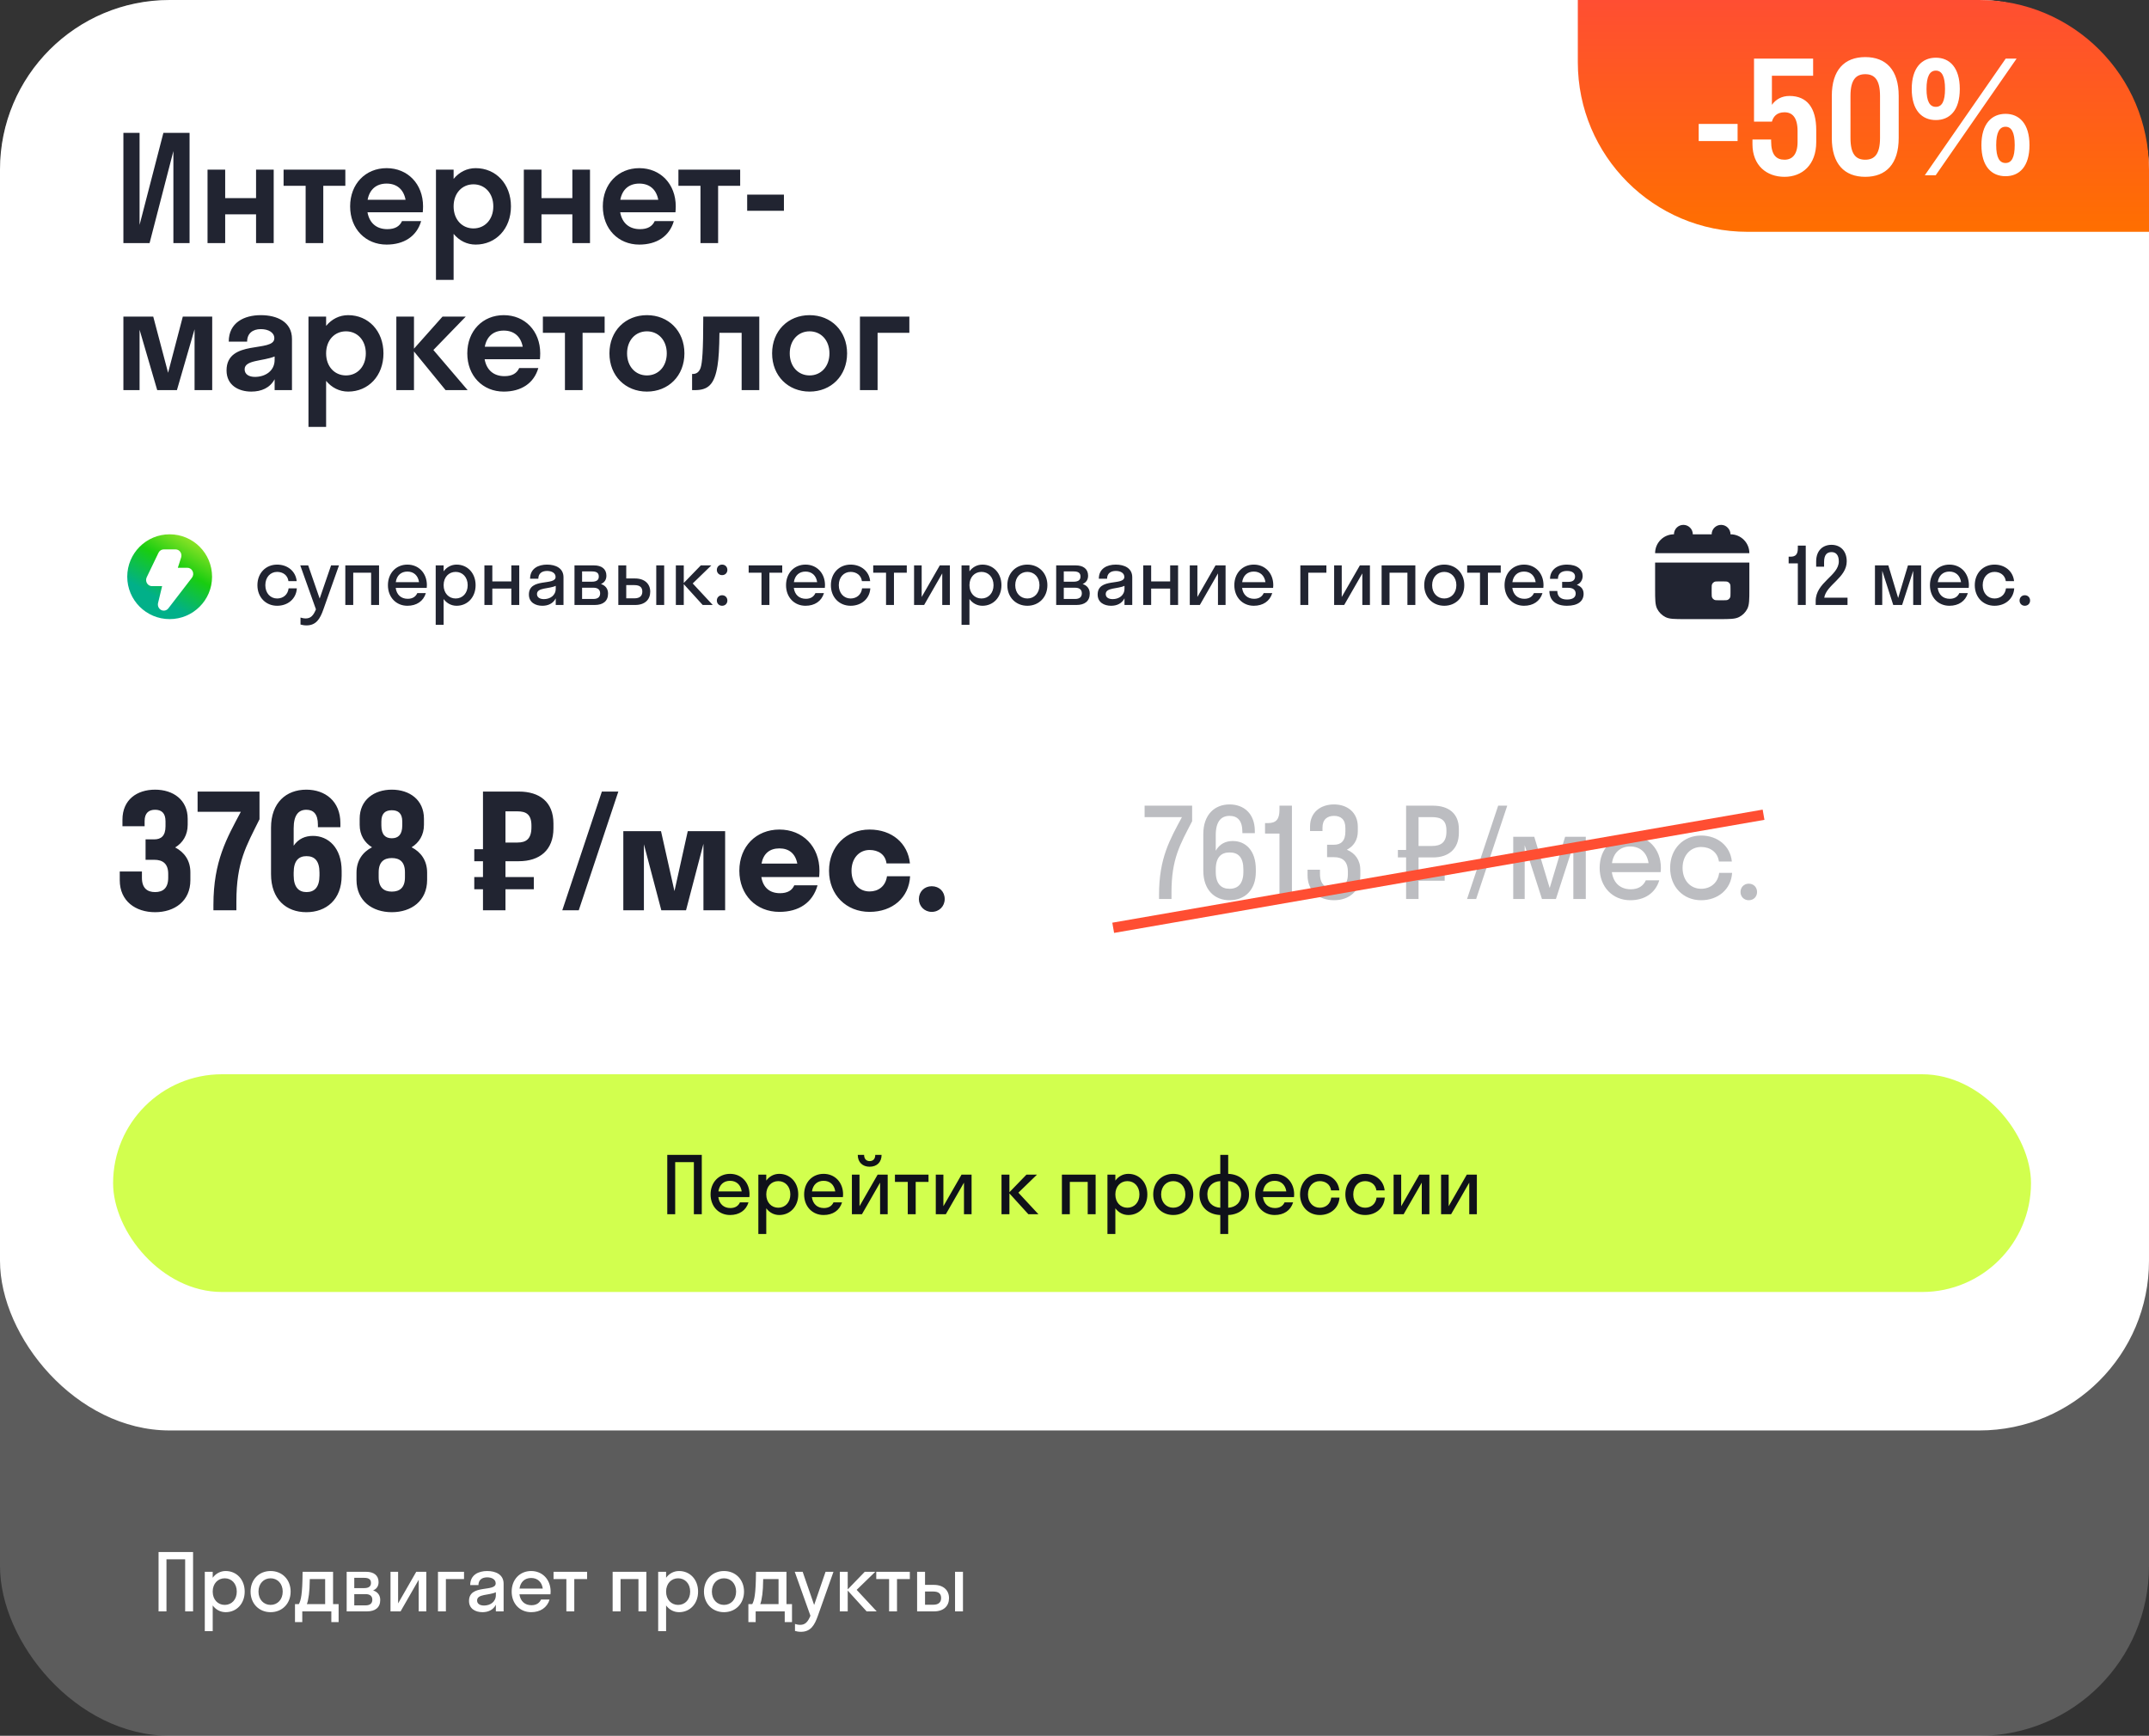
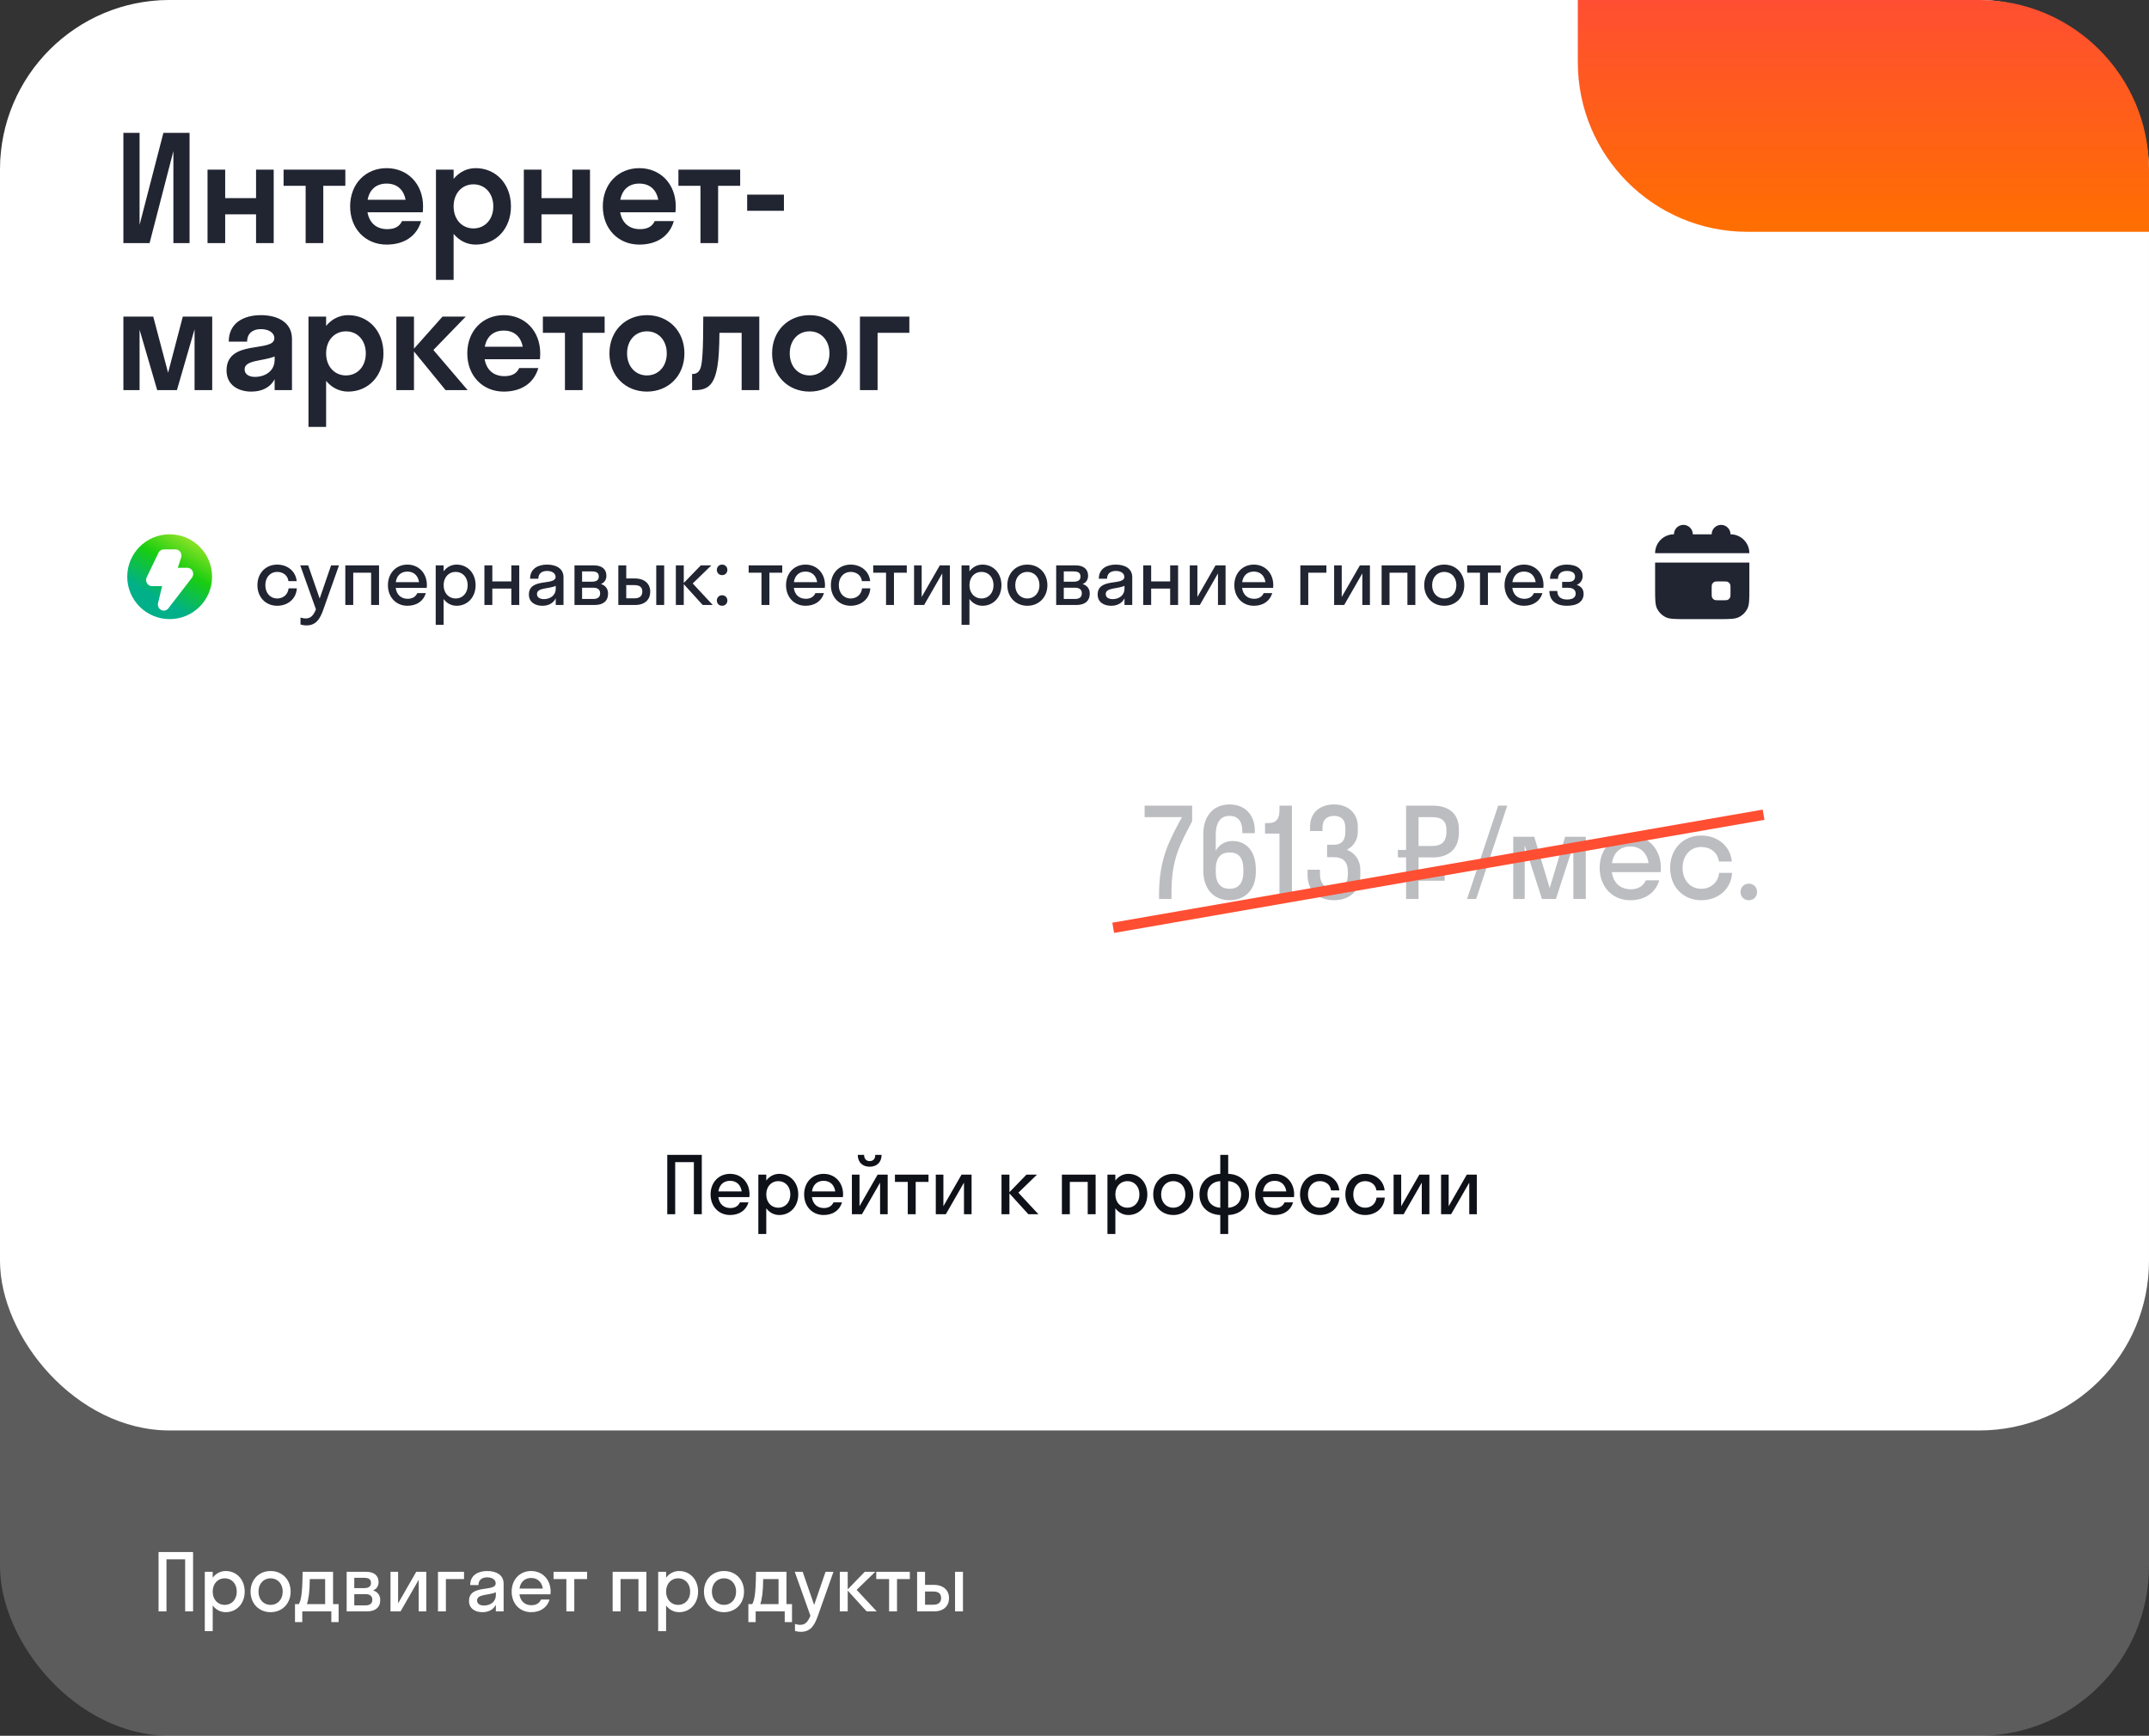
<svg xmlns="http://www.w3.org/2000/svg" width="380" height="307" viewBox="0 0 380 307" fill="none">
  <rect x="0" y="0" width="380" height="307" fill="#333333" stroke="none" />
  <rect opacity="0.2" width="380" height="307" rx="30" fill="white" />
  <rect width="380" height="253" rx="30" fill="white" />
  <path d="M279 0H350C366.569 0 380 13.431 380 30V41H309C292.431 41 279 27.569 279 11V0Z" fill="url(#paint0_linear_25285_517)" />
-   <path d="M307.252 24.949H300.375V21.923H307.252V24.949ZM313.32 13.396V18.54C314.007 17.577 315.053 16.972 316.428 16.972C319.536 16.972 321.159 19.062 321.159 23.023V25.114C321.159 29.185 318.656 31.275 315.548 31.275C312.385 31.275 309.882 29.267 309.882 25.499V24.674H313.182V24.949C313.182 27.397 314.09 28.249 315.548 28.249C316.923 28.249 317.858 27.314 317.858 25.114V23.188C317.858 20.768 316.923 19.86 315.548 19.86C314.145 19.86 313.567 20.658 313.32 21.511H310.157V10.371H320.609V13.396H313.32ZM329.826 31.275C326.14 31.275 323.912 28.992 323.912 24.399V16.972C323.912 12.379 326.14 10.096 329.826 10.096C333.512 10.096 335.74 12.379 335.74 16.972V24.399C335.74 28.992 333.512 31.275 329.826 31.275ZM329.826 28.249C331.449 28.249 332.439 27.287 332.439 24.399V16.972C332.439 14.084 331.449 13.121 329.826 13.121C328.203 13.121 327.213 14.084 327.213 16.972V24.399C327.213 27.287 328.176 28.249 329.826 28.249ZM342.308 21.235C339.86 21.235 338.045 19.53 338.045 15.734C338.045 11.966 339.86 10.206 342.308 10.206C344.756 10.206 346.544 11.966 346.544 15.734C346.544 19.53 344.756 21.235 342.308 21.235ZM340.355 31L354.658 10.371H356.584L342.281 31H340.355ZM342.308 18.897C343.381 18.897 343.931 17.935 343.931 15.734C343.931 13.506 343.381 12.489 342.308 12.489C341.235 12.489 340.658 13.506 340.658 15.734C340.658 17.935 341.235 18.897 342.308 18.897ZM354.631 31.165C352.183 31.165 350.367 29.46 350.367 25.664C350.367 21.896 352.183 20.135 354.631 20.135C357.079 20.135 358.867 21.896 358.867 25.664C358.867 29.46 357.079 31.165 354.631 31.165ZM354.631 28.827C355.703 28.827 356.254 27.864 356.254 25.664C356.254 23.436 355.703 22.418 354.631 22.418C353.558 22.418 352.98 23.436 352.98 25.664C352.98 27.864 353.558 28.827 354.631 28.827Z" fill="white" />
  <path d="M28.892 23.5H33.52V43H30.66V26.724L26.448 43H21.82V23.5H24.68V39.776L28.892 23.5ZM39.818 43H36.697V30H39.818V35.044H45.278V30H48.398V43H45.278V37.904H39.818V43ZM57.165 43H54.045V32.86H50.145V30H61.065V32.86H57.165V43ZM74.756 37.54H64.98C65.318 39.438 66.566 40.53 68.49 40.53C69.868 40.53 70.674 40.01 71.09 39.1H74.47C73.69 41.804 71.428 43.26 68.36 43.26C64.642 43.26 61.912 40.478 61.912 36.5C61.912 32.522 64.642 29.74 68.36 29.74C72.078 29.74 74.808 32.522 74.808 36.5C74.808 36.864 74.782 37.202 74.756 37.54ZM68.36 32.47C66.54 32.47 65.344 33.51 65.006 35.33H71.714C71.376 33.51 70.18 32.47 68.36 32.47ZM80.21 49.5H77.09V30H80.21V31.638C81.198 30.442 82.55 29.74 84.11 29.74C87.672 29.74 90.35 32.522 90.35 36.5C90.35 40.478 87.672 43.26 84.11 43.26C82.55 43.26 81.198 42.558 80.21 41.362V49.5ZM83.72 40.4C85.722 40.4 87.23 38.84 87.23 36.5C87.23 34.16 85.722 32.6 83.72 32.6C81.718 32.6 80.21 34.16 80.21 36.5C80.21 38.84 81.718 40.4 83.72 40.4ZM95.748 43H92.627V30H95.748V35.044H101.207V30H104.327V43H101.207V37.904H95.748V43ZM119.439 37.54H109.663C110.001 39.438 111.249 40.53 113.173 40.53C114.551 40.53 115.357 40.01 115.773 39.1H119.153C118.373 41.804 116.111 43.26 113.043 43.26C109.325 43.26 106.595 40.478 106.595 36.5C106.595 32.522 109.325 29.74 113.043 29.74C116.761 29.74 119.491 32.522 119.491 36.5C119.491 36.864 119.465 37.202 119.439 37.54ZM113.043 32.47C111.223 32.47 110.027 33.51 109.689 35.33H116.397C116.059 33.51 114.863 32.47 113.043 32.47ZM126.982 43H123.862V32.86H119.962V30H130.882V32.86H126.982V43ZM138.619 37.28H132.119V34.42H138.619V37.28ZM31.284 69H27.8L24.68 58.314V69H21.82V56H27.098L29.724 65.932L32.324 56H37.524V69H34.404V58.236L31.284 69ZM44.427 69.26C42.191 69.26 40.059 68.142 40.059 65.516C40.059 59.926 48.509 62.422 48.509 59.822C48.509 58.808 47.469 58.21 46.117 58.21C44.687 58.21 43.699 58.964 43.699 60.42H40.449C40.449 57.04 43.205 55.74 46.117 55.74C48.977 55.74 51.629 56.91 51.629 59.952V69H48.561V67.076C47.729 68.61 46.221 69.26 44.427 69.26ZM43.257 65.308C43.257 66.218 44.037 66.66 45.077 66.66C46.897 66.66 48.561 65.62 48.561 63.644V63.046C46.481 63.904 43.257 63.644 43.257 65.308ZM57.666 75.5H54.546V56H57.666V57.638C58.654 56.442 60.006 55.74 61.566 55.74C65.128 55.74 67.806 58.522 67.806 62.5C67.806 66.478 65.128 69.26 61.566 69.26C60.006 69.26 58.654 68.558 57.666 67.362V75.5ZM61.176 66.4C63.178 66.4 64.686 64.84 64.686 62.5C64.686 60.16 63.178 58.6 61.176 58.6C59.174 58.6 57.666 60.16 57.666 62.5C57.666 64.84 59.174 66.4 61.176 66.4ZM73.203 56V61.668L78.247 56H82.355L76.635 61.902L82.693 69H78.793L73.203 62.162V69H70.083V56H73.203ZM95.473 63.54H85.697C86.035 65.438 87.283 66.53 89.207 66.53C90.585 66.53 91.391 66.01 91.807 65.1H95.187C94.407 67.804 92.145 69.26 89.077 69.26C85.359 69.26 82.629 66.478 82.629 62.5C82.629 58.522 85.359 55.74 89.077 55.74C92.795 55.74 95.525 58.522 95.525 62.5C95.525 62.864 95.499 63.202 95.473 63.54ZM89.077 58.47C87.257 58.47 86.061 59.51 85.723 61.33H92.431C92.093 59.51 90.897 58.47 89.077 58.47ZM103.016 69H99.896V58.86H95.996V56H106.916V58.86H103.016V69ZM114.393 69.26C110.597 69.26 107.763 66.478 107.763 62.5C107.763 58.522 110.597 55.74 114.393 55.74C118.189 55.74 121.023 58.522 121.023 62.5C121.023 66.478 118.189 69.26 114.393 69.26ZM114.393 66.4C116.395 66.4 117.903 64.84 117.903 62.5C117.903 60.16 116.395 58.6 114.393 58.6C112.391 58.6 110.883 60.16 110.883 62.5C110.883 64.84 112.391 66.4 114.393 66.4ZM134.262 69H131.142V58.86H127.216C127.19 61.564 127.086 63.384 126.878 64.658C126.332 68.09 125.162 69 122.848 69H122.38V66.14H122.536C123.186 66.14 123.654 65.75 123.888 65.048C124.174 64.19 124.356 62.136 124.356 56H134.262V69ZM143.158 69.26C139.362 69.26 136.528 66.478 136.528 62.5C136.528 58.522 139.362 55.74 143.158 55.74C146.954 55.74 149.788 58.522 149.788 62.5C149.788 66.478 146.954 69.26 143.158 69.26ZM143.158 66.4C145.16 66.4 146.668 64.84 146.668 62.5C146.668 60.16 145.16 58.6 143.158 58.6C141.156 58.6 139.648 60.16 139.648 62.5C139.648 64.84 141.156 66.4 143.158 66.4ZM155.181 69H152.061V56H160.797V58.86H155.181V69Z" fill="#212431" />
  <path fill-rule="evenodd" clip-rule="evenodd" d="M30 109.5C34.142 109.5 37.5 106.142 37.5 102C37.5 97.858 34.142 94.5 30 94.5C25.858 94.5 22.5 97.858 22.5 102C22.5 106.142 25.858 109.5 30 109.5ZM28.412 97.329C28.247 97.434 28.114 97.585 28.027 97.765L25.944 102.1C25.864 102.265 25.827 102.449 25.834 102.633C25.842 102.818 25.895 102.997 25.989 103.155C26.082 103.312 26.212 103.442 26.368 103.532C26.523 103.622 26.698 103.669 26.875 103.669H28.667L27.948 106.658C27.892 106.897 27.915 107.15 28.015 107.373C28.115 107.597 28.285 107.778 28.498 107.888C28.71 107.997 28.953 108.028 29.184 107.975C29.416 107.922 29.623 107.788 29.772 107.596L33.939 102.178C34.061 102.018 34.138 101.826 34.16 101.624C34.182 101.421 34.149 101.216 34.064 101.032C33.979 100.849 33.846 100.693 33.68 100.585C33.514 100.476 33.322 100.418 33.126 100.418H31.447L32.03 98.593C32.083 98.43 32.097 98.257 32.072 98.087C32.047 97.918 31.984 97.756 31.887 97.617C31.791 97.478 31.664 97.365 31.517 97.286C31.37 97.208 31.208 97.167 31.043 97.167H28.959C28.766 97.167 28.576 97.223 28.412 97.329Z" fill="url(#paint1_linear_25285_517)" />
  <path d="M51.006 102.786C50.866 101.722 50.012 101.148 49.004 101.148C47.814 101.148 46.918 102.086 46.918 103.5C46.918 104.914 47.814 105.852 49.004 105.852C50.026 105.852 50.894 105.222 51.034 104.06H52.49C52.378 105.908 50.908 107.14 49.004 107.14C47.002 107.14 45.518 105.642 45.518 103.5C45.518 101.358 47.002 99.86 49.004 99.86C50.852 99.86 52.294 101.036 52.462 102.786H51.006ZM57.184 107.784C56.596 109.45 55.91 110.612 54.188 110.612C53.796 110.612 53.404 110.542 53.138 110.458V109.226C53.404 109.31 53.726 109.38 54.062 109.38C54.944 109.38 55.42 108.862 55.868 107.77L53.096 100H54.496L56.526 105.866L58.542 100H59.942L57.184 107.784ZM62.461 107H61.061V100H67.025V107H65.625V101.288H62.461V107ZM75.456 103.976H69.968C70.136 105.194 70.92 105.908 72.096 105.908C72.95 105.908 73.51 105.53 73.79 104.9H75.302C74.868 106.342 73.65 107.14 72.04 107.14C70.052 107.14 68.596 105.642 68.596 103.5C68.596 101.358 70.052 99.86 72.04 99.86C74.028 99.86 75.484 101.358 75.484 103.5C75.484 103.668 75.47 103.822 75.456 103.976ZM72.04 101.092C70.906 101.092 70.15 101.792 69.982 102.968H74.098C73.93 101.792 73.16 101.092 72.04 101.092ZM78.444 110.5H77.044V100H78.444V101.05C78.99 100.308 79.802 99.86 80.74 99.86C82.658 99.86 84.1 101.358 84.1 103.5C84.1 105.642 82.658 107.14 80.74 107.14C79.802 107.14 78.99 106.692 78.444 105.95V110.5ZM80.572 105.852C81.79 105.852 82.7 104.914 82.7 103.5C82.7 102.086 81.79 101.148 80.572 101.148C79.354 101.148 78.444 102.086 78.444 103.5C78.444 104.914 79.354 105.852 80.572 105.852ZM87.057 107H85.657V100H87.057V102.828H90.417V100H91.817V107H90.417V104.102H87.057V107ZM95.904 107.14C94.658 107.14 93.524 106.538 93.524 105.152C93.524 102.128 98.242 103.64 98.242 102.044C98.242 101.358 97.584 100.98 96.73 100.98C95.82 100.98 95.19 101.442 95.19 102.352H93.734C93.734 100.546 95.19 99.86 96.73 99.86C98.242 99.86 99.642 100.476 99.642 102.1V107H98.27V105.824C97.808 106.748 96.912 107.14 95.904 107.14ZM94.952 105.068C94.952 105.67 95.47 105.964 96.184 105.964C97.262 105.964 98.27 105.334 98.27 104.116V103.612C97.08 104.186 94.952 103.892 94.952 105.068ZM101.585 107V100H105.057C106.345 100 107.227 100.602 107.227 101.82C107.227 102.562 106.863 103.038 106.261 103.29C107.031 103.542 107.521 104.102 107.521 104.984C107.521 106.328 106.625 107 105.169 107H101.585ZM104.651 101.064H102.929V102.884H104.651C105.519 102.884 105.883 102.562 105.883 101.974C105.883 101.344 105.519 101.064 104.651 101.064ZM104.931 103.948H102.929V105.936H104.931C105.715 105.936 106.121 105.586 106.121 104.942C106.121 104.298 105.715 103.948 104.931 103.948ZM114.979 104.648C114.979 106.034 114.055 107 112.305 107H109.337V100H110.737V102.31H112.291C113.985 102.31 114.979 103.262 114.979 104.648ZM117.443 107H116.043V100H117.443V107ZM112.179 103.486H110.737V105.824H112.179C113.131 105.824 113.579 105.39 113.579 104.634C113.579 103.864 113.131 103.486 112.179 103.486ZM120.909 100V103.108L123.919 100H125.781L122.491 103.192L126.033 107H124.255L120.909 103.318V107H119.509V100H120.909ZM127.681 101.722C127.149 101.722 126.757 101.316 126.757 100.798C126.757 100.266 127.149 99.86 127.681 99.86C128.241 99.86 128.619 100.266 128.619 100.798C128.619 101.316 128.241 101.722 127.681 101.722ZM127.681 107.14C127.149 107.14 126.757 106.734 126.757 106.216C126.757 105.684 127.149 105.278 127.681 105.278C128.241 105.278 128.619 105.684 128.619 106.216C128.619 106.734 128.241 107.14 127.681 107.14ZM136.051 107H134.651V101.288H132.383V100H138.319V101.288H136.051V107ZM145.853 103.976H140.365C140.533 105.194 141.317 105.908 142.493 105.908C143.347 105.908 143.907 105.53 144.187 104.9H145.699C145.265 106.342 144.047 107.14 142.437 107.14C140.449 107.14 138.993 105.642 138.993 103.5C138.993 101.358 140.449 99.86 142.437 99.86C144.425 99.86 145.881 101.358 145.881 103.5C145.881 103.668 145.867 103.822 145.853 103.976ZM142.437 101.092C141.303 101.092 140.547 101.792 140.379 102.968H144.495C144.327 101.792 143.557 101.092 142.437 101.092ZM152.41 102.786C152.27 101.722 151.416 101.148 150.408 101.148C149.218 101.148 148.322 102.086 148.322 103.5C148.322 104.914 149.218 105.852 150.408 105.852C151.43 105.852 152.298 105.222 152.438 104.06H153.894C153.782 105.908 152.312 107.14 150.408 107.14C148.406 107.14 146.922 105.642 146.922 103.5C146.922 101.358 148.406 99.86 150.408 99.86C152.256 99.86 153.698 101.036 153.866 102.786H152.41ZM158.076 107H156.676V101.288H154.408V100H160.344V101.288H158.076V107ZM167.96 107H166.616V101.414L163.41 107H161.632V100H162.976V105.586L166.182 100H167.96V107ZM171.426 110.5H170.026V100H171.426V101.05C171.972 100.308 172.784 99.86 173.722 99.86C175.64 99.86 177.082 101.358 177.082 103.5C177.082 105.642 175.64 107.14 173.722 107.14C172.784 107.14 171.972 106.692 171.426 105.95V110.5ZM173.554 105.852C174.772 105.852 175.682 104.914 175.682 103.5C175.682 102.086 174.772 101.148 173.554 101.148C172.336 101.148 171.426 102.086 171.426 103.5C171.426 104.914 172.336 105.852 173.554 105.852ZM181.664 107.14C179.634 107.14 178.122 105.642 178.122 103.5C178.122 101.358 179.634 99.86 181.664 99.86C183.694 99.86 185.206 101.358 185.206 103.5C185.206 105.642 183.694 107.14 181.664 107.14ZM181.664 105.852C182.882 105.852 183.806 104.914 183.806 103.5C183.806 102.086 182.882 101.148 181.664 101.148C180.446 101.148 179.522 102.086 179.522 103.5C179.522 104.914 180.446 105.852 181.664 105.852ZM186.761 107V100H190.233C191.521 100 192.403 100.602 192.403 101.82C192.403 102.562 192.039 103.038 191.437 103.29C192.207 103.542 192.697 104.102 192.697 104.984C192.697 106.328 191.801 107 190.345 107H186.761ZM189.827 101.064H188.105V102.884H189.827C190.695 102.884 191.059 102.562 191.059 101.974C191.059 101.344 190.695 101.064 189.827 101.064ZM190.107 103.948H188.105V105.936H190.107C190.891 105.936 191.297 105.586 191.297 104.942C191.297 104.298 190.891 103.948 190.107 103.948ZM196.474 107.14C195.228 107.14 194.094 106.538 194.094 105.152C194.094 102.128 198.812 103.64 198.812 102.044C198.812 101.358 198.154 100.98 197.3 100.98C196.39 100.98 195.76 101.442 195.76 102.352H194.304C194.304 100.546 195.76 99.86 197.3 99.86C198.812 99.86 200.212 100.476 200.212 102.1V107H198.84V105.824C198.378 106.748 197.482 107.14 196.474 107.14ZM195.522 105.068C195.522 105.67 196.04 105.964 196.754 105.964C197.832 105.964 198.84 105.334 198.84 104.116V103.612C197.65 104.186 195.522 103.892 195.522 105.068ZM203.555 107H202.155V100H203.555V102.828H206.915V100H208.315V107H206.915V104.102H203.555V107ZM216.714 107H215.37V101.414L212.164 107H210.386V100H211.73V105.586L214.936 100H216.714V107ZM225.122 103.976H219.634C219.802 105.194 220.586 105.908 221.762 105.908C222.616 105.908 223.176 105.53 223.456 104.9H224.968C224.534 106.342 223.316 107.14 221.706 107.14C219.718 107.14 218.262 105.642 218.262 103.5C218.262 101.358 219.718 99.86 221.706 99.86C223.694 99.86 225.15 101.358 225.15 103.5C225.15 103.668 225.136 103.822 225.122 103.976ZM221.706 101.092C220.572 101.092 219.816 101.792 219.648 102.968H223.764C223.596 101.792 222.826 101.092 221.706 101.092ZM231.336 107H229.936V100H234.542V101.288H231.336V107ZM242.239 107H240.895V101.414L237.689 107H235.911V100H237.255V105.586L240.461 100H242.239V107ZM245.706 107H244.306V100H250.27V107H248.87V101.288H245.706V107ZM255.382 107.14C253.352 107.14 251.84 105.642 251.84 103.5C251.84 101.358 253.352 99.86 255.382 99.86C257.412 99.86 258.924 101.358 258.924 103.5C258.924 105.642 257.412 107.14 255.382 107.14ZM255.382 105.852C256.6 105.852 257.524 104.914 257.524 103.5C257.524 102.086 256.6 101.148 255.382 101.148C254.164 101.148 253.24 102.086 253.24 103.5C253.24 104.914 254.164 105.852 255.382 105.852ZM263.104 107H261.704V101.288H259.436V100H265.372V101.288H263.104V107ZM272.905 103.976H267.417C267.585 105.194 268.369 105.908 269.545 105.908C270.399 105.908 270.959 105.53 271.239 104.9H272.751C272.317 106.342 271.099 107.14 269.489 107.14C267.501 107.14 266.045 105.642 266.045 103.5C266.045 101.358 267.501 99.86 269.489 99.86C271.477 99.86 272.933 101.358 272.933 103.5C272.933 103.668 272.919 103.822 272.905 103.976ZM269.489 101.092C268.355 101.092 267.599 101.792 267.431 102.968H271.547C271.379 101.792 270.609 101.092 269.489 101.092ZM276.229 102.912H277.335C278.105 102.912 278.511 102.59 278.511 101.974C278.511 101.386 278.049 100.98 277.083 100.98C276.061 100.98 275.487 101.484 275.487 102.38H274.087C274.087 101.008 275.109 99.86 277.083 99.86C278.945 99.86 279.855 100.77 279.855 101.862C279.855 102.548 279.505 103.15 278.819 103.444C279.603 103.71 280.023 104.242 280.023 105.026C280.023 106.342 279.001 107.14 277.083 107.14C275.123 107.14 273.975 106.188 273.975 104.522H275.375C275.375 105.474 275.949 106.034 277.097 106.034C278.189 106.034 278.623 105.586 278.623 104.984C278.623 104.326 278.133 103.962 277.335 103.962H276.229V102.912Z" fill="#212431" />
  <path d="M299.333 94.5C299.333 93.579 298.587 92.833 297.667 92.833C296.746 92.833 296 93.579 296 94.5C294.159 94.5 292.667 95.992 292.667 97.833H309.333C309.333 95.992 307.841 94.5 306 94.5C306 93.579 305.254 92.833 304.333 92.833C303.413 92.833 302.667 93.579 302.667 94.5H299.333Z" fill="#212431" />
  <path fill-rule="evenodd" clip-rule="evenodd" d="M292.667 99.5H309.333V104.167C309.333 106.034 309.333 106.967 308.97 107.68C308.65 108.307 308.141 108.817 307.513 109.137C306.8 109.5 305.867 109.5 304 109.5H298C296.133 109.5 295.2 109.5 294.487 109.137C293.86 108.817 293.35 108.307 293.03 107.68C292.667 106.967 292.667 106.034 292.667 104.167V99.5ZM302.667 104.167C302.667 103.7 302.667 103.467 302.758 103.288C302.837 103.132 302.965 103.004 303.122 102.924C303.3 102.833 303.533 102.833 304 102.833H304.667C305.133 102.833 305.367 102.833 305.545 102.924C305.702 103.004 305.829 103.132 305.909 103.288C306 103.467 306 103.7 306 104.167V104.833C306 105.3 306 105.533 305.909 105.712C305.829 105.868 305.702 105.996 305.545 106.076C305.367 106.167 305.133 106.167 304.667 106.167H304C303.533 106.167 303.3 106.167 303.122 106.076C302.965 105.996 302.837 105.868 302.758 105.712C302.667 105.533 302.667 105.3 302.667 104.833V104.167Z" fill="#212431" />
-   <path d="M317.904 96.976V96.5H319.304V107H317.904V99.636H316.28V98.46H316.616C317.526 98.46 317.904 98.026 317.904 96.976ZM326.55 99.286C326.55 102.184 322.938 103.43 322.574 105.712H326.69V107H321.062V106.3C321.062 102.968 325.15 101.848 325.15 99.286C325.15 98.124 324.604 97.648 323.862 97.648C323.078 97.648 322.546 98.096 322.546 99.412V100.224H321.146V99.3C321.146 97.34 322.35 96.36 323.862 96.36C325.346 96.36 326.55 97.354 326.55 99.286ZM336.344 107H334.776L332.83 100.952V107H331.542V100H333.908L335.644 105.768L337.38 100H339.704V107H338.304V100.952L336.344 107ZM348.124 103.976H342.636C342.804 105.194 343.588 105.908 344.764 105.908C345.618 105.908 346.178 105.53 346.458 104.9H347.97C347.536 106.342 346.318 107.14 344.708 107.14C342.72 107.14 341.264 105.642 341.264 103.5C341.264 101.358 342.72 99.86 344.708 99.86C346.696 99.86 348.152 101.358 348.152 103.5C348.152 103.668 348.138 103.822 348.124 103.976ZM344.708 101.092C343.574 101.092 342.818 101.792 342.65 102.968H346.766C346.598 101.792 345.828 101.092 344.708 101.092ZM354.682 102.786C354.542 101.722 353.688 101.148 352.68 101.148C351.49 101.148 350.594 102.086 350.594 103.5C350.594 104.914 351.49 105.852 352.68 105.852C353.702 105.852 354.57 105.222 354.71 104.06H356.166C356.054 105.908 354.584 107.14 352.68 107.14C350.678 107.14 349.194 105.642 349.194 103.5C349.194 101.358 350.678 99.86 352.68 99.86C354.528 99.86 355.97 101.036 356.138 102.786H354.682ZM358.035 107.14C357.503 107.14 357.111 106.734 357.111 106.216C357.111 105.684 357.503 105.278 358.035 105.278C358.595 105.278 358.973 105.684 358.973 106.216C358.973 106.734 358.595 107.14 358.035 107.14Z" fill="#212431" />
-   <path d="M27.28 152.068H25.74V148.456H27.28C28.484 148.456 29.268 147.84 29.268 146.132V145.264C29.268 143.78 28.54 143.22 27.42 143.22C26.328 143.22 25.572 143.78 25.572 145.208V146.132H21.652V144.984C21.652 141.428 24.228 139.664 27.42 139.664C30.612 139.664 33.188 141.456 33.188 144.816V145.88C33.188 147.7 32.32 149.072 30.976 149.884C32.6 150.724 33.664 152.208 33.664 154.28V155.68C33.664 159.376 30.864 161.336 27.42 161.336C23.976 161.336 21.176 159.376 21.176 155.68V154.14H25.096V155.26C25.096 157.08 26.048 157.78 27.42 157.78C28.82 157.78 29.744 157.08 29.744 155.232V154.56C29.744 152.74 28.764 152.068 27.28 152.068ZM41.799 159.46V161H37.739V160.048C37.739 152.292 40.119 148.232 42.583 143.584H34.939V140H45.887V144.9C43.535 149.66 41.799 152.46 41.799 159.46ZM51.929 146.496V149.576C52.769 148.344 53.973 147.84 55.345 147.84C58.061 147.84 60.413 149.94 60.413 154.028V154.896C60.413 159.096 57.697 161.336 54.169 161.336C50.613 161.336 47.925 159.04 47.925 154.616V146.384C47.925 141.96 50.613 139.664 54.169 139.664C57.501 139.664 60.189 141.708 60.189 145.572V146.3H56.213V145.852C56.213 143.948 55.401 143.22 54.169 143.22C52.797 143.22 51.929 144.144 51.929 146.496ZM51.929 154.336V154.84C51.929 156.94 52.853 157.78 54.197 157.78C55.597 157.78 56.493 156.94 56.493 154.84V154.336C56.493 152.208 55.597 151.424 54.197 151.424C52.853 151.424 51.929 152.18 51.929 154.336ZM63.039 154.336C63.039 152.208 64.131 150.696 65.783 149.856C64.467 149.044 63.599 147.7 63.599 145.88V144.816C63.599 141.456 66.147 139.664 69.283 139.664C72.419 139.664 74.967 141.456 74.967 144.816V145.88C74.967 147.7 74.099 149.044 72.783 149.856C74.435 150.696 75.527 152.208 75.527 154.336V155.624C75.527 159.348 72.727 161.336 69.283 161.336C65.839 161.336 63.039 159.348 63.039 155.624V154.336ZM67.435 145.292V145.992C67.435 147.644 68.163 148.26 69.283 148.26C70.403 148.26 71.131 147.644 71.131 145.992V145.292C71.131 143.836 70.403 143.304 69.283 143.304C68.163 143.304 67.435 143.836 67.435 145.292ZM66.959 154.28V155.176C66.959 156.996 67.911 157.696 69.283 157.696C70.683 157.696 71.607 156.996 71.607 155.176V154.28C71.607 152.432 70.683 151.76 69.283 151.76C67.911 151.76 66.959 152.432 66.959 154.28ZM89.38 161H85.404V157.276H83.864V155.12H85.404V152.32H83.864V150.192H85.404V140H91.732C95.4 140 97.864 141.82 97.864 145.656V146.496C97.864 150.388 95.4 152.32 91.732 152.32H89.38V155.12H94.392V157.276H89.38V161ZM91.508 143.5H89.38V149.016H91.508C93.02 149.016 93.972 148.4 93.972 146.3V146.02C93.972 144.032 93.02 143.5 91.508 143.5ZM102.339 161H99.427L106.427 140H109.339L102.339 161ZM121.307 161H116.939L113.859 149.324V161H110.219V147H116.883L119.263 157.612L121.615 147H128.223V161H124.387V149.24L121.307 161ZM144.847 155.12H134.627C134.935 156.968 136.083 157.976 137.931 157.976C139.219 157.976 140.059 157.5 140.451 156.576H144.567C143.699 159.656 141.263 161.28 137.819 161.28C133.703 161.28 130.735 158.284 130.735 154C130.735 149.716 133.703 146.72 137.819 146.72C141.935 146.72 144.903 149.716 144.903 154C144.903 154.392 144.875 154.756 144.847 155.12ZM137.819 150.052C136.083 150.052 134.991 150.976 134.655 152.74H140.983C140.647 150.976 139.527 150.052 137.819 150.052ZM156.758 152.712C156.562 151.116 155.302 150.332 153.762 150.332C151.914 150.332 150.57 151.816 150.57 154C150.57 156.24 151.886 157.668 153.762 157.668C155.302 157.668 156.59 156.772 156.842 154.98H160.93C160.734 158.76 157.822 161.28 153.762 161.28C149.646 161.28 146.594 158.284 146.594 154C146.594 149.716 149.646 146.72 153.762 146.72C157.71 146.72 160.538 149.128 160.902 152.712H156.758ZM164.752 161.28C163.464 161.28 162.484 160.272 162.484 159.012C162.484 157.696 163.464 156.744 164.752 156.744C166.096 156.744 167.048 157.696 167.048 159.012C167.048 160.272 166.096 161.28 164.752 161.28Z" fill="#212431" />
  <path opacity="0.3" d="M207.149 157.878V159H204.949V158.252C204.949 151.782 206.841 148.548 208.997 144.521H202.396V142.497H210.802V145.247C208.667 149.384 207.149 151.848 207.149 157.878ZM214.978 147.69V150.462C215.682 149.23 216.76 148.746 217.993 148.746C220.259 148.746 222.063 150.418 222.063 153.763V154.203C222.063 157.482 220.061 159.22 217.42 159.22C214.78 159.22 212.777 157.416 212.777 153.983V147.514C212.777 144.081 214.78 142.276 217.42 142.276C219.951 142.276 221.887 143.905 221.887 146.985V147.36H219.687V147.161C219.687 145.137 218.829 144.301 217.42 144.301C215.946 144.301 214.978 145.269 214.978 147.69ZM214.978 153.785V154.181C214.978 156.315 215.924 157.196 217.42 157.196C218.917 157.196 219.863 156.293 219.863 154.181V153.785C219.863 151.628 218.961 150.77 217.42 150.77C215.924 150.77 214.978 151.628 214.978 153.785ZM226.245 143.245V142.497H228.446V159H226.245V147.426H223.693V145.577H224.221C225.651 145.577 226.245 144.895 226.245 143.245ZM235.896 151.606H234.664V149.406H235.896C237.128 149.406 237.898 148.724 237.898 147.095V146.435C237.898 144.917 237.084 144.301 235.896 144.301C234.708 144.301 233.849 144.917 233.849 146.391V146.985H231.649V146.193C231.649 143.641 233.541 142.276 235.896 142.276C238.206 142.276 240.099 143.663 240.099 146.237V147.029C240.099 148.592 239.328 149.692 238.162 150.286C239.593 150.88 240.539 152.091 240.539 153.873V154.841C240.539 157.68 238.47 159.22 235.896 159.22C233.299 159.22 231.209 157.68 231.209 154.797V153.829H233.409V154.599C233.409 156.403 234.399 157.196 235.896 157.196C237.392 157.196 238.338 156.425 238.338 154.643V154.159C238.338 152.333 237.392 151.606 235.896 151.606ZM250.837 159H248.636V155.765H247.184V154.467H248.636V151.65H247.184V150.33H248.636V142.497H253.411C256.074 142.497 257.966 143.817 257.966 146.633V147.294C257.966 150.22 256.074 151.65 253.411 151.65H250.837V154.467H255.458V155.765H250.837V159ZM253.191 144.521H250.837V149.626H253.191C254.776 149.626 255.766 149.01 255.766 147.073V146.853C255.766 145.027 254.776 144.521 253.191 144.521ZM261.021 159H259.414L264.916 142.497H266.522L261.021 159ZM275.127 159H272.662L269.604 149.494V159H267.579V147.998H271.298L274.027 157.064L276.755 147.998H280.408V159H278.208V149.494L275.127 159ZM293.643 154.247H285.017C285.281 156.161 286.513 157.284 288.362 157.284C289.704 157.284 290.584 156.69 291.024 155.699H293.401C292.719 157.966 290.804 159.22 288.274 159.22C285.149 159.22 282.86 156.866 282.86 153.499C282.86 150.132 285.149 147.778 288.274 147.778C291.398 147.778 293.687 150.132 293.687 153.499C293.687 153.763 293.665 154.005 293.643 154.247ZM288.274 149.714C286.491 149.714 285.303 150.814 285.039 152.663H291.508C291.244 150.814 290.034 149.714 288.274 149.714ZM303.95 152.377C303.73 150.704 302.387 149.802 300.803 149.802C298.933 149.802 297.524 151.276 297.524 153.499C297.524 155.721 298.933 157.196 300.803 157.196C302.41 157.196 303.774 156.205 303.994 154.379H306.282C306.106 157.284 303.796 159.22 300.803 159.22C297.656 159.22 295.324 156.866 295.324 153.499C295.324 150.132 297.656 147.778 300.803 147.778C303.708 147.778 305.974 149.626 306.238 152.377H303.95ZM309.22 159.22C308.384 159.22 307.768 158.582 307.768 157.768C307.768 156.932 308.384 156.293 309.22 156.293C310.1 156.293 310.694 156.932 310.694 157.768C310.694 158.582 310.1 159.22 309.22 159.22Z" fill="#212431" />
-   <rect x="20" y="190" width="339.133" height="38.508" rx="19.254" fill="#D2FF4E" />
  <path d="M119.391 214.754H117.991V204.254H124.095V214.754H122.695V205.542H119.391V214.754ZM132.509 211.73H127.021C127.189 212.948 127.973 213.662 129.149 213.662C130.003 213.662 130.563 213.284 130.843 212.654H132.355C131.921 214.096 130.703 214.894 129.093 214.894C127.105 214.894 125.649 213.396 125.649 211.254C125.649 209.112 127.105 207.614 129.093 207.614C131.081 207.614 132.537 209.112 132.537 211.254C132.537 211.422 132.523 211.576 132.509 211.73ZM129.093 208.846C127.959 208.846 127.203 209.546 127.035 210.722H131.151C130.983 209.546 130.213 208.846 129.093 208.846ZM135.496 218.254H134.096V207.754H135.496V208.804C136.042 208.062 136.854 207.614 137.792 207.614C139.71 207.614 141.152 209.112 141.152 211.254C141.152 213.396 139.71 214.894 137.792 214.894C136.854 214.894 136.042 214.446 135.496 213.704V218.254ZM137.624 213.606C138.842 213.606 139.752 212.668 139.752 211.254C139.752 209.84 138.842 208.902 137.624 208.902C136.406 208.902 135.496 209.84 135.496 211.254C135.496 212.668 136.406 213.606 137.624 213.606ZM149.052 211.73H143.564C143.732 212.948 144.516 213.662 145.692 213.662C146.546 213.662 147.106 213.284 147.386 212.654H148.898C148.464 214.096 147.246 214.894 145.636 214.894C143.648 214.894 142.192 213.396 142.192 211.254C142.192 209.112 143.648 207.614 145.636 207.614C147.624 207.614 149.08 209.112 149.08 211.254C149.08 211.422 149.066 211.576 149.052 211.73ZM145.636 208.846C144.502 208.846 143.746 209.546 143.578 210.722H147.694C147.526 209.546 146.756 208.846 145.636 208.846ZM154.769 204.254H155.889C155.889 205.57 155.035 206.354 153.775 206.354C152.529 206.354 151.675 205.57 151.675 204.254H152.795C152.795 205.038 153.257 205.36 153.775 205.36C154.335 205.36 154.769 205.038 154.769 204.254ZM156.967 214.754H155.623V209.168L152.417 214.754H150.639V207.754H151.983V213.34L155.189 207.754H156.967V214.754ZM161.918 214.754H160.518V209.042H158.25V207.754H164.186V209.042H161.918V214.754ZM171.801 214.754H170.457V209.168L167.251 214.754H165.473V207.754H166.817V213.34L170.023 207.754H171.801V214.754ZM178.494 207.754V210.862L181.504 207.754H183.366L180.076 210.946L183.618 214.754H181.84L178.494 211.072V214.754H177.094V207.754H178.494ZM189.172 214.754H187.772V207.754H193.736V214.754H192.336V209.042H189.172V214.754ZM197.225 218.254H195.825V207.754H197.225V208.804C197.771 208.062 198.583 207.614 199.521 207.614C201.439 207.614 202.881 209.112 202.881 211.254C202.881 213.396 201.439 214.894 199.521 214.894C198.583 214.894 197.771 214.446 197.225 213.704V218.254ZM199.353 213.606C200.571 213.606 201.481 212.668 201.481 211.254C201.481 209.84 200.571 208.902 199.353 208.902C198.135 208.902 197.225 209.84 197.225 211.254C197.225 212.668 198.135 213.606 199.353 213.606ZM207.462 214.894C205.432 214.894 203.92 213.396 203.92 211.254C203.92 209.112 205.432 207.614 207.462 207.614C209.492 207.614 211.004 209.112 211.004 211.254C211.004 213.396 209.492 214.894 207.462 214.894ZM207.462 213.606C208.68 213.606 209.604 212.668 209.604 211.254C209.604 209.84 208.68 208.902 207.462 208.902C206.244 208.902 205.32 209.84 205.32 211.254C205.32 212.668 206.244 213.606 207.462 213.606ZM215.778 213.606V208.902C214.448 208.972 213.496 209.812 213.496 211.254C213.496 212.696 214.448 213.536 215.778 213.606ZM217.178 208.902V213.606C218.508 213.536 219.46 212.696 219.46 211.254C219.46 209.812 218.508 208.972 217.178 208.902ZM217.178 218.254H215.778V214.894C213.636 214.824 212.096 213.424 212.096 211.254C212.096 209.084 213.636 207.684 215.778 207.614V204.254H217.178V207.614C219.32 207.684 220.86 209.084 220.86 211.254C220.86 213.424 219.32 214.824 217.178 214.894V218.254ZM228.813 211.73H223.325C223.493 212.948 224.277 213.662 225.453 213.662C226.307 213.662 226.867 213.284 227.147 212.654H228.659C228.225 214.096 227.007 214.894 225.397 214.894C223.409 214.894 221.953 213.396 221.953 211.254C221.953 209.112 223.409 207.614 225.397 207.614C227.385 207.614 228.841 209.112 228.841 211.254C228.841 211.422 228.827 211.576 228.813 211.73ZM225.397 208.846C224.263 208.846 223.507 209.546 223.339 210.722H227.455C227.287 209.546 226.517 208.846 225.397 208.846ZM235.371 210.54C235.231 209.476 234.377 208.902 233.369 208.902C232.179 208.902 231.283 209.84 231.283 211.254C231.283 212.668 232.179 213.606 233.369 213.606C234.391 213.606 235.259 212.976 235.399 211.814H236.855C236.743 213.662 235.273 214.894 233.369 214.894C231.367 214.894 229.883 213.396 229.883 211.254C229.883 209.112 231.367 207.614 233.369 207.614C235.217 207.614 236.659 208.79 236.827 210.54H235.371ZM243.383 210.54C243.243 209.476 242.389 208.902 241.381 208.902C240.191 208.902 239.295 209.84 239.295 211.254C239.295 212.668 240.191 213.606 241.381 213.606C242.403 213.606 243.271 212.976 243.411 211.814H244.867C244.755 213.662 243.285 214.894 241.381 214.894C239.379 214.894 237.895 213.396 237.895 211.254C237.895 209.112 239.379 207.614 241.381 207.614C243.229 207.614 244.671 208.79 244.839 210.54H243.383ZM252.753 214.754H251.409V209.168L248.203 214.754H246.425V207.754H247.769V213.34L250.975 207.754H252.753V214.754ZM261.147 214.754H259.803V209.168L256.597 214.754H254.819V207.754H256.163V213.34L259.369 207.754H261.147V214.754Z" fill="#0F1119" />
  <line x1="196.843" y1="164.097" x2="311.843" y2="144.097" stroke="#FF4E32" stroke-width="1.834" />
  <path d="M29.436 285H28.036V274.5H34.14V285H32.74V275.788H29.436V285ZM37.612 288.5H36.212V278H37.612V279.05C38.158 278.308 38.97 277.86 39.908 277.86C41.826 277.86 43.268 279.358 43.268 281.5C43.268 283.642 41.826 285.14 39.908 285.14C38.97 285.14 38.158 284.692 37.612 283.95V288.5ZM39.74 283.852C40.958 283.852 41.868 282.914 41.868 281.5C41.868 280.086 40.958 279.148 39.74 279.148C38.522 279.148 37.612 280.086 37.612 281.5C37.612 282.914 38.522 283.852 39.74 283.852ZM47.849 285.14C45.819 285.14 44.307 283.642 44.307 281.5C44.307 279.358 45.819 277.86 47.849 277.86C49.879 277.86 51.391 279.358 51.391 281.5C51.391 283.642 49.879 285.14 47.849 285.14ZM47.849 283.852C49.067 283.852 49.991 282.914 49.991 281.5C49.991 280.086 49.067 279.148 47.849 279.148C46.631 279.148 45.707 280.086 45.707 281.5C45.707 282.914 46.631 283.852 47.849 283.852ZM52.162 283.712H52.848C53.198 283.054 53.478 282.102 53.506 278H58.896V283.712H59.876V286.89H58.588V285H53.45V286.89H52.162V283.712ZM54.626 282.046C54.514 282.858 54.402 283.362 54.262 283.712H57.496V279.288H54.78C54.766 280.548 54.71 281.416 54.626 282.046ZM61.3 285V278H64.772C66.06 278 66.942 278.602 66.942 279.82C66.942 280.562 66.578 281.038 65.976 281.29C66.746 281.542 67.236 282.102 67.236 282.984C67.236 284.328 66.34 285 64.884 285H61.3ZM64.366 279.064H62.644V280.884H64.366C65.234 280.884 65.598 280.562 65.598 279.974C65.598 279.344 65.234 279.064 64.366 279.064ZM64.646 281.948H62.644V283.936H64.646C65.43 283.936 65.836 283.586 65.836 282.942C65.836 282.298 65.43 281.948 64.646 281.948ZM75.38 285H74.036V279.414L70.83 285H69.052V278H70.396V283.586L73.602 278H75.38V285ZM78.846 285H77.446V278H82.052V279.288H78.846V285ZM85.314 285.14C84.068 285.14 82.934 284.538 82.934 283.152C82.934 280.128 87.652 281.64 87.652 280.044C87.652 279.358 86.994 278.98 86.14 278.98C85.23 278.98 84.6 279.442 84.6 280.352H83.144C83.144 278.546 84.6 277.86 86.14 277.86C87.652 277.86 89.052 278.476 89.052 280.1V285H87.68V283.824C87.218 284.748 86.322 285.14 85.314 285.14ZM84.362 283.068C84.362 283.67 84.88 283.964 85.594 283.964C86.672 283.964 87.68 283.334 87.68 282.116V281.612C86.49 282.186 84.362 281.892 84.362 283.068ZM97.337 281.976H91.849C92.017 283.194 92.801 283.908 93.977 283.908C94.831 283.908 95.391 283.53 95.671 282.9H97.183C96.749 284.342 95.531 285.14 93.921 285.14C91.933 285.14 90.477 283.642 90.477 281.5C90.477 279.358 91.933 277.86 93.921 277.86C95.909 277.86 97.365 279.358 97.365 281.5C97.365 281.668 97.351 281.822 97.337 281.976ZM93.921 279.092C92.787 279.092 92.031 279.792 91.863 280.968H95.979C95.811 279.792 95.041 279.092 93.921 279.092ZM101.549 285H100.149V279.288H97.881V278H103.817V279.288H101.549V285ZM109.731 285H108.331V278H114.295V285H112.895V279.288H109.731V285ZM117.784 288.5H116.384V278H117.784V279.05C118.33 278.308 119.142 277.86 120.08 277.86C121.998 277.86 123.44 279.358 123.44 281.5C123.44 283.642 121.998 285.14 120.08 285.14C119.142 285.14 118.33 284.692 117.784 283.95V288.5ZM119.912 283.852C121.13 283.852 122.04 282.914 122.04 281.5C122.04 280.086 121.13 279.148 119.912 279.148C118.694 279.148 117.784 280.086 117.784 281.5C117.784 282.914 118.694 283.852 119.912 283.852ZM128.021 285.14C125.991 285.14 124.479 283.642 124.479 281.5C124.479 279.358 125.991 277.86 128.021 277.86C130.051 277.86 131.563 279.358 131.563 281.5C131.563 283.642 130.051 285.14 128.021 285.14ZM128.021 283.852C129.239 283.852 130.163 282.914 130.163 281.5C130.163 280.086 129.239 279.148 128.021 279.148C126.803 279.148 125.879 280.086 125.879 281.5C125.879 282.914 126.803 283.852 128.021 283.852ZM132.334 283.712H133.02C133.37 283.054 133.65 282.102 133.678 278H139.068V283.712H140.048V286.89H138.76V285H133.622V286.89H132.334V283.712ZM134.798 282.046C134.686 282.858 134.574 283.362 134.434 283.712H137.668V279.288H134.952C134.938 280.548 134.882 281.416 134.798 282.046ZM144.621 285.784C144.033 287.45 143.347 288.612 141.625 288.612C141.233 288.612 140.841 288.542 140.575 288.458V287.226C140.841 287.31 141.163 287.38 141.499 287.38C142.381 287.38 142.857 286.862 143.305 285.77L140.533 278H141.933L143.963 283.866L145.979 278H147.379L144.621 285.784ZM149.899 278V281.108L152.909 278H154.771L151.481 281.192L155.023 285H153.245L149.899 281.318V285H148.499V278H149.899ZM158.615 285H157.215V279.288H154.947V278H160.883V279.288H158.615V285ZM167.813 282.648C167.813 284.034 166.889 285 165.139 285H162.171V278H163.571V280.31H165.125C166.819 280.31 167.813 281.262 167.813 282.648ZM170.277 285H168.877V278H170.277V285ZM165.013 281.486H163.571V283.824H165.013C165.965 283.824 166.413 283.39 166.413 282.634C166.413 281.864 165.965 281.486 165.013 281.486Z" fill="white" />
  <defs>
    <linearGradient id="paint0_linear_25285_517" x1="329.5" y1="0" x2="329.5" y2="41" gradientUnits="userSpaceOnUse">
      <stop stop-color="#FF4E32" />
      <stop offset="1" stop-color="#FF6F00" />
    </linearGradient>
    <linearGradient id="paint1_linear_25285_517" x1="36.769" y1="94.5" x2="26.732" y2="111.77" gradientUnits="userSpaceOnUse">
      <stop stop-color="#BCEC30" />
      <stop offset="0.386" stop-color="#19CD10" />
      <stop offset="0.714" stop-color="#01B089" />
    </linearGradient>
  </defs>
</svg>